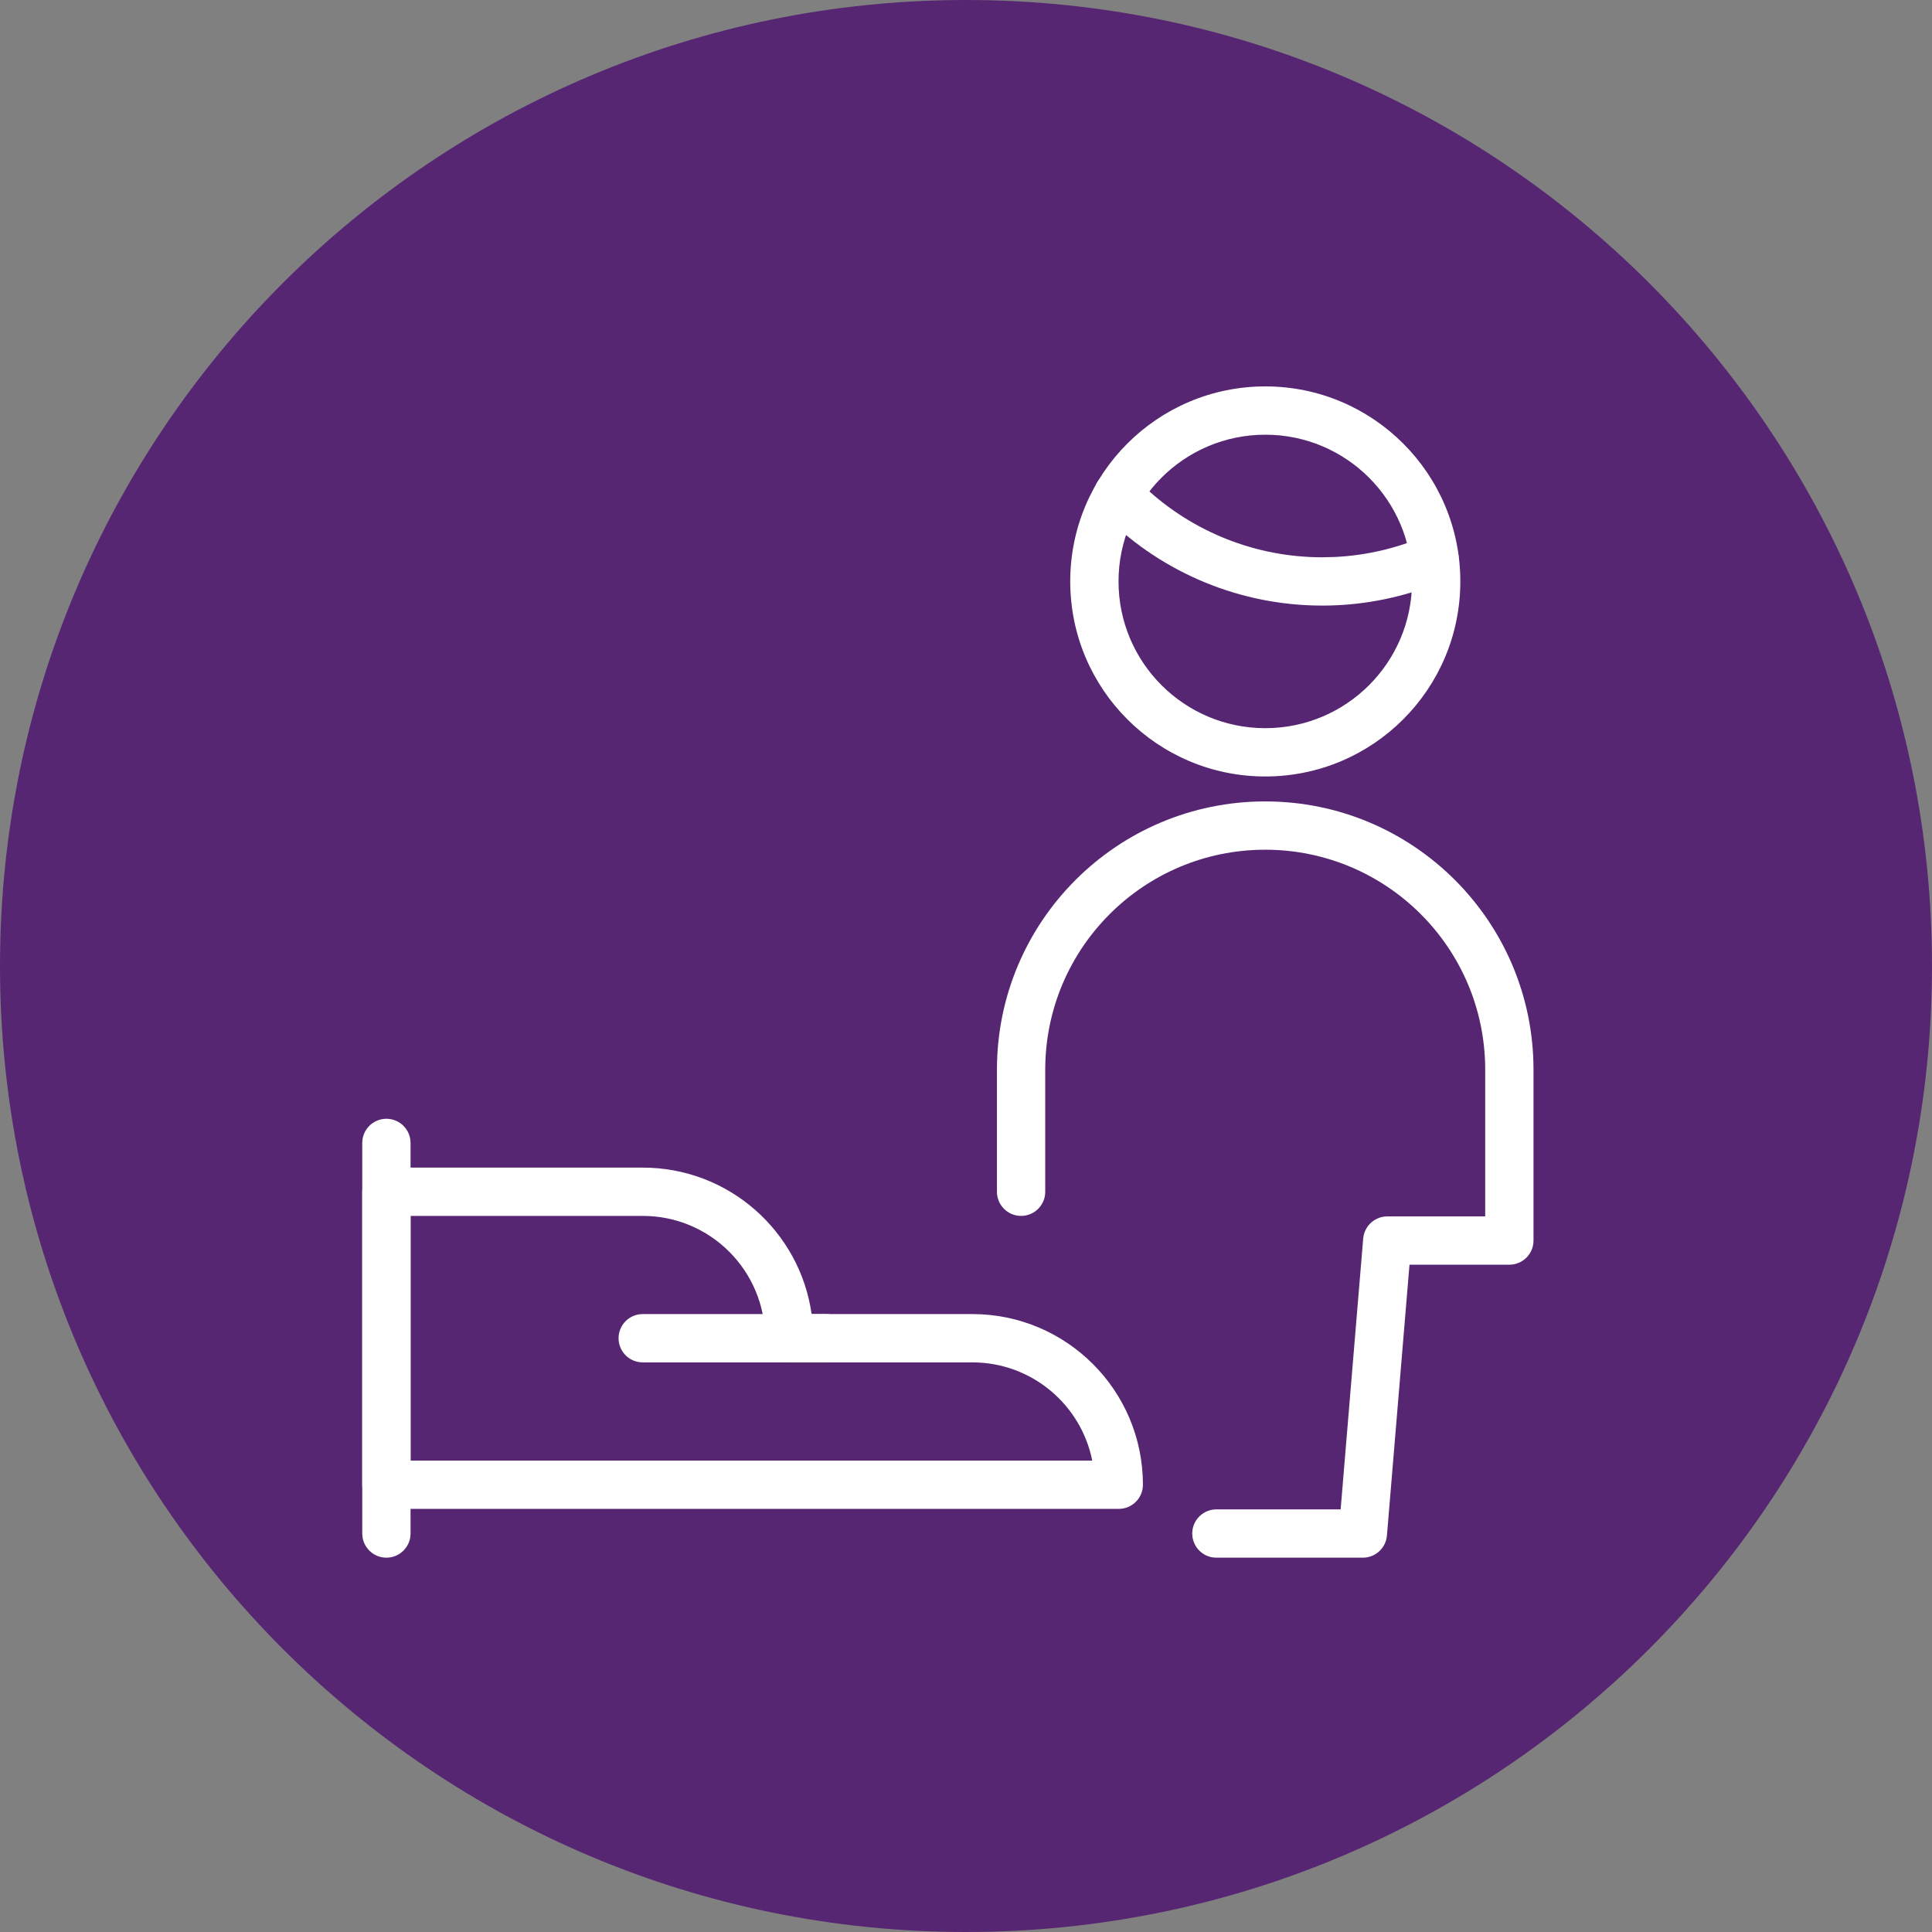
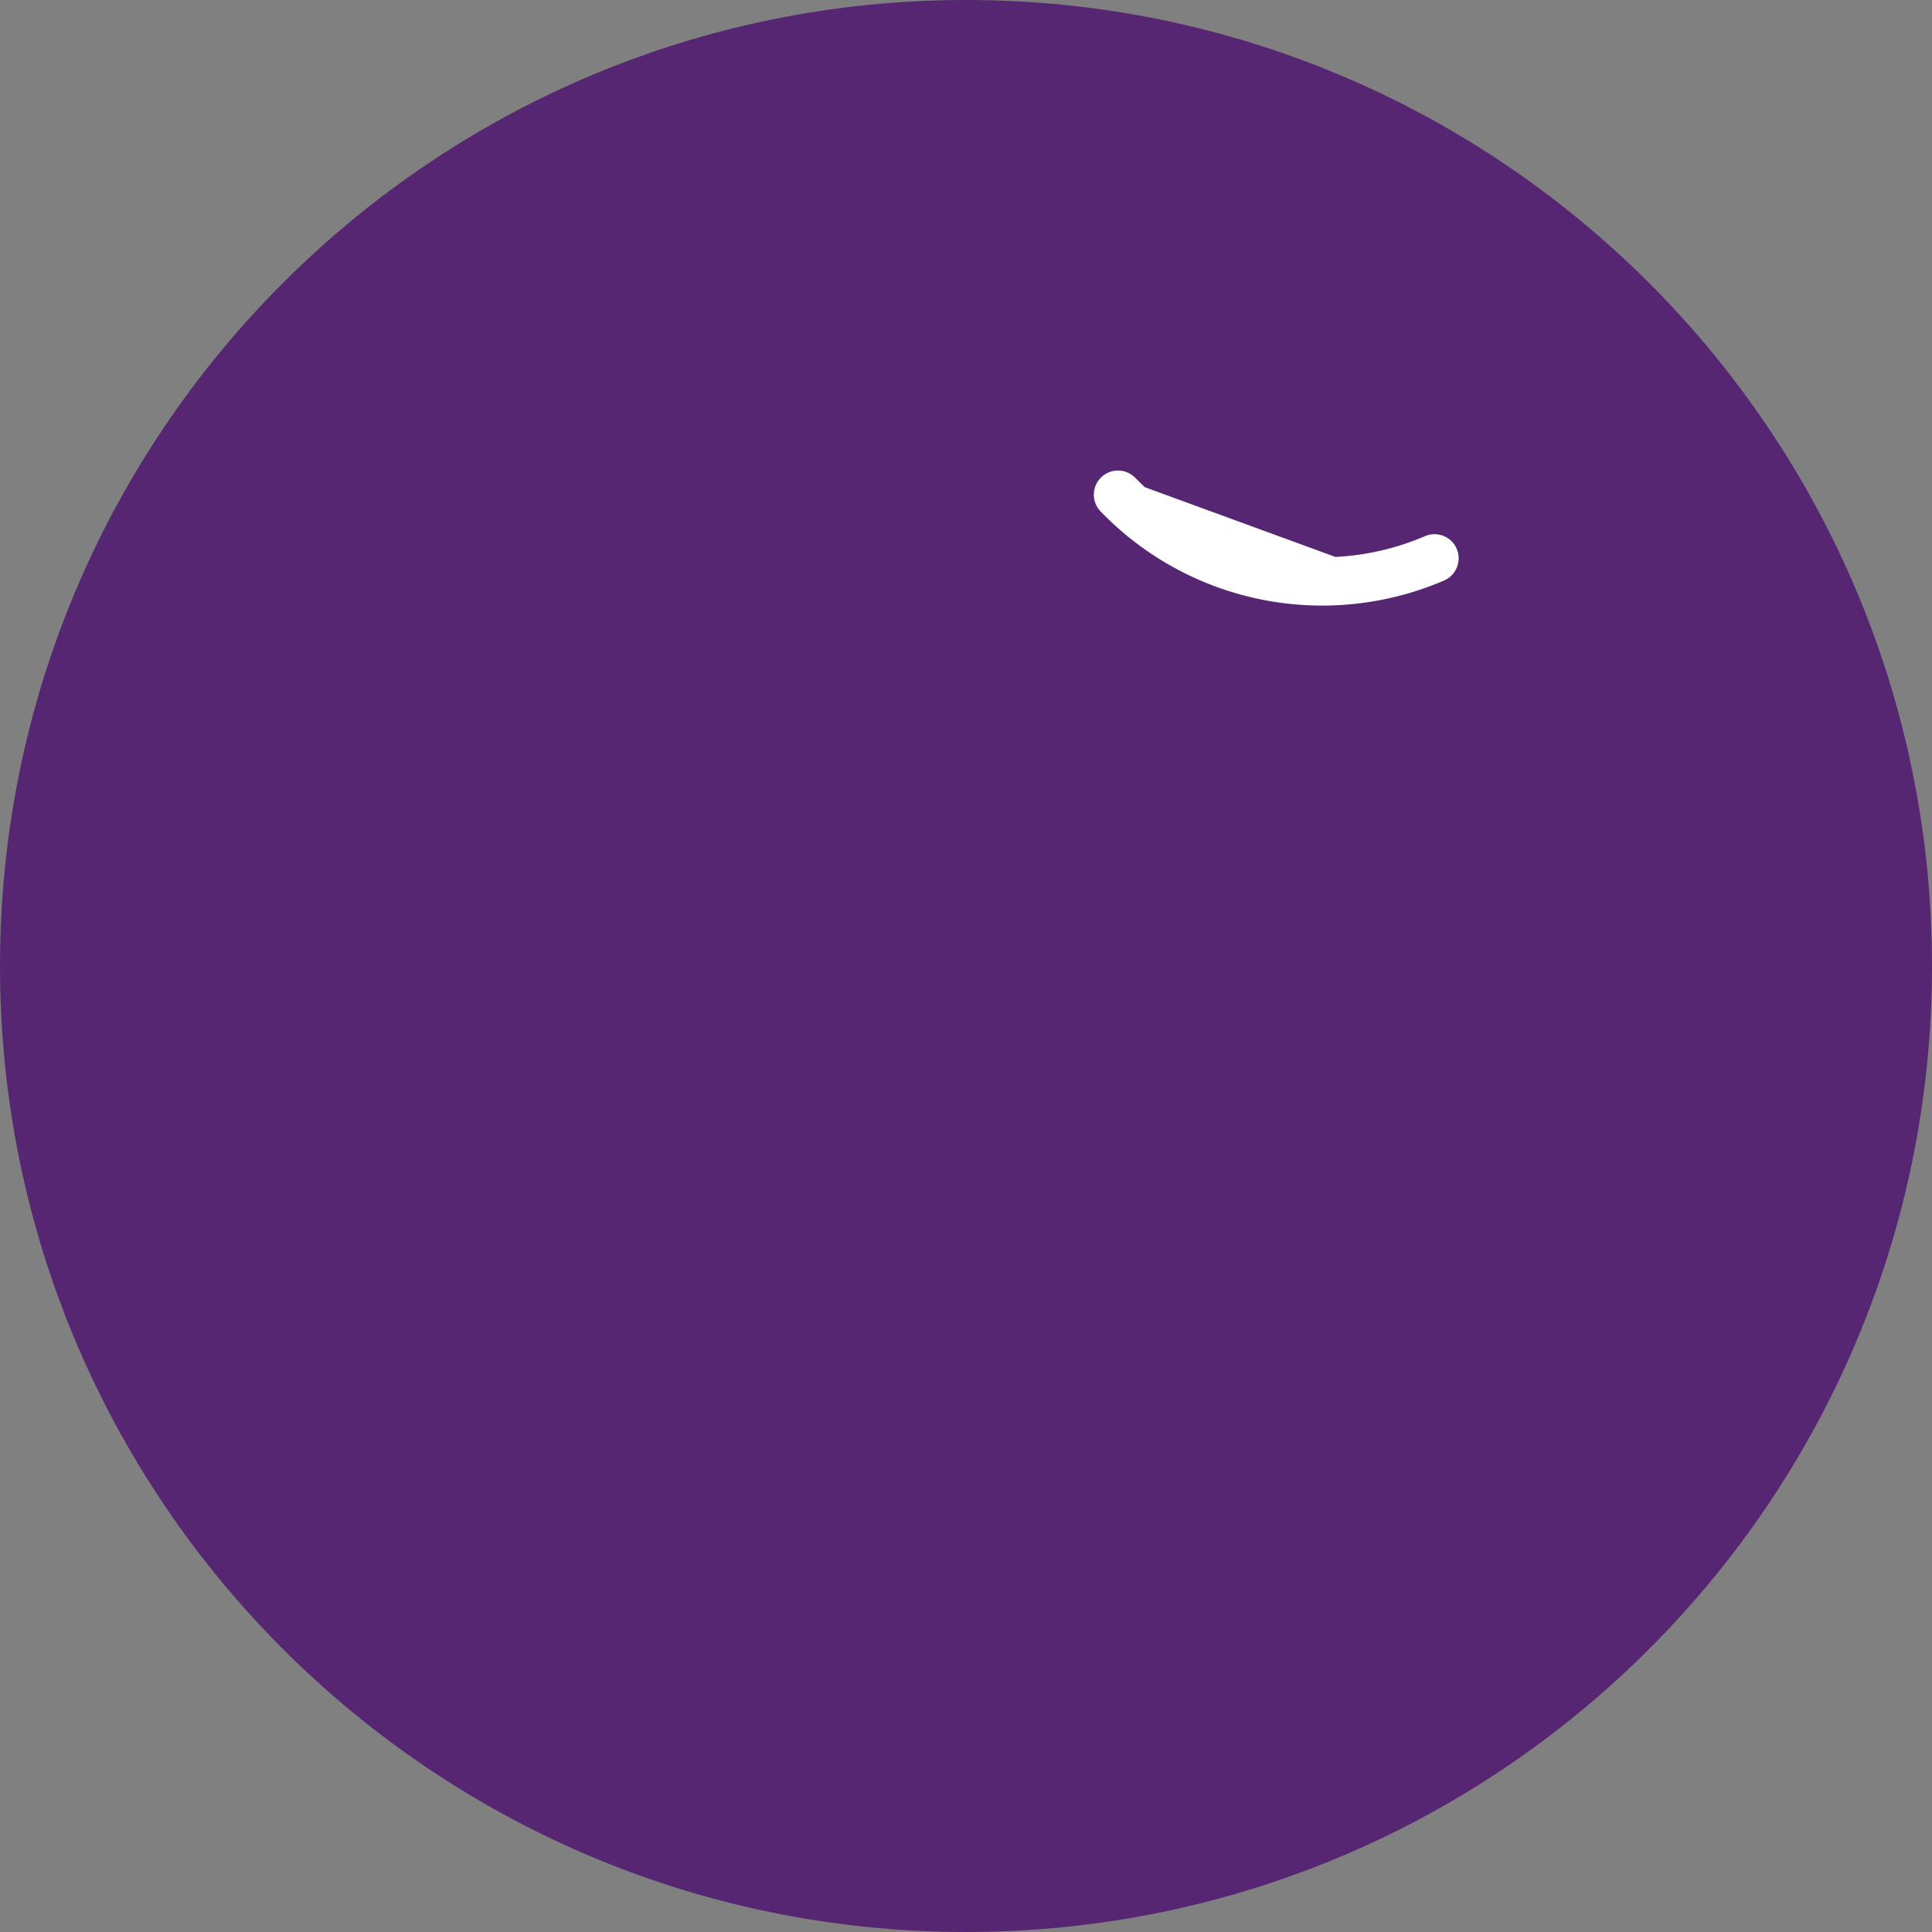
<svg xmlns="http://www.w3.org/2000/svg" width="80" height="80" viewBox="0 0 80 80" fill="none">
  <rect x="0" y="0" width="80" height="80" fill="#808080" stroke="none" />
  <path d="M80 40C80 62.091 62.091 80 40 80C17.909 80 0 62.091 0 40C0 17.909 17.909 0 40 0C62.091 0 80 17.909 80 40Z" fill="#562673" />
-   <path d="M15 63.5V47.326C15 46.774 15.448 46.326 16 46.326C16.552 46.326 17 46.774 17 47.326V63.5C17 64.052 16.552 64.5 16 64.5C15.448 64.5 15 64.052 15 63.5Z" fill="white" />
-   <path d="M26.614 48.348C30.177 48.348 33.122 50.985 33.607 54.413H40.261C44.163 54.413 47.326 57.577 47.326 61.479C47.326 62.031 46.878 62.479 46.326 62.479H16C15.448 62.479 15 62.031 15 61.479V49.348L15.005 49.245C15.056 48.741 15.482 48.348 16 48.348H26.614ZM17 60.479H45.227C44.763 58.16 42.716 56.413 40.261 56.413H32.68C32.127 56.413 31.68 55.965 31.68 55.413C31.68 52.616 29.412 50.348 26.614 50.348H17V60.479Z" fill="white" />
-   <path d="M34.194 54.413L34.297 54.418C34.801 54.469 35.194 54.895 35.194 55.413C35.194 55.931 34.801 56.357 34.297 56.408L34.194 56.413H26.613C26.061 56.413 25.613 55.965 25.613 55.413C25.613 54.861 26.061 54.413 26.613 54.413H34.194Z" fill="white" />
-   <path d="M45.599 19.763C45.972 19.404 46.552 19.392 46.939 19.72L47.013 19.789L47.401 20.173C49.388 22.034 52.014 23.076 54.75 23.076L55.298 23.062C56.574 22.998 57.829 22.706 59.005 22.201L59.101 22.165C59.584 22.013 60.114 22.249 60.318 22.724C60.536 23.232 60.302 23.82 59.795 24.038L59.494 24.163C58.087 24.726 56.59 25.034 55.074 25.072L54.75 25.076C51.397 25.077 48.183 23.756 45.801 21.408L45.573 21.177L45.506 21.1C45.193 20.702 45.226 20.123 45.599 19.763Z" fill="white" />
-   <path d="M58.469 24.076C58.469 20.721 55.748 18 52.393 18C49.037 18 46.316 20.72 46.316 24.076C46.316 27.432 49.037 30.152 52.393 30.152C55.748 30.152 58.469 27.432 58.469 24.076ZM60.469 24.076C60.469 28.536 56.853 32.152 52.393 32.152C47.932 32.152 44.316 28.536 44.316 24.076C44.316 19.616 47.932 16 52.393 16C56.853 16 60.469 19.616 60.469 24.076Z" fill="white" />
-   <path d="M61.499 44.293C61.499 39.263 57.42 35.185 52.39 35.185C47.359 35.185 43.281 39.263 43.281 44.293V49.348C43.281 49.9 42.834 50.348 42.281 50.348C41.729 50.348 41.281 49.9 41.281 49.348V44.293C41.281 38.158 46.255 33.185 52.39 33.185C58.525 33.185 63.499 38.158 63.499 44.293V51.369C63.499 51.922 63.051 52.369 62.499 52.369H58.364L57.43 63.583C57.386 64.101 56.953 64.5 56.434 64.5H50.368C49.816 64.5 49.368 64.052 49.368 63.5C49.368 62.948 49.816 62.5 50.368 62.5H55.513L56.447 51.286L56.46 51.191C56.545 50.72 56.957 50.369 57.444 50.369H61.499V44.293Z" fill="white" />
+   <path d="M45.599 19.763C45.972 19.404 46.552 19.392 46.939 19.72L47.013 19.789L47.401 20.173L55.298 23.062C56.574 22.998 57.829 22.706 59.005 22.201L59.101 22.165C59.584 22.013 60.114 22.249 60.318 22.724C60.536 23.232 60.302 23.82 59.795 24.038L59.494 24.163C58.087 24.726 56.59 25.034 55.074 25.072L54.75 25.076C51.397 25.077 48.183 23.756 45.801 21.408L45.573 21.177L45.506 21.1C45.193 20.702 45.226 20.123 45.599 19.763Z" fill="white" />
</svg>